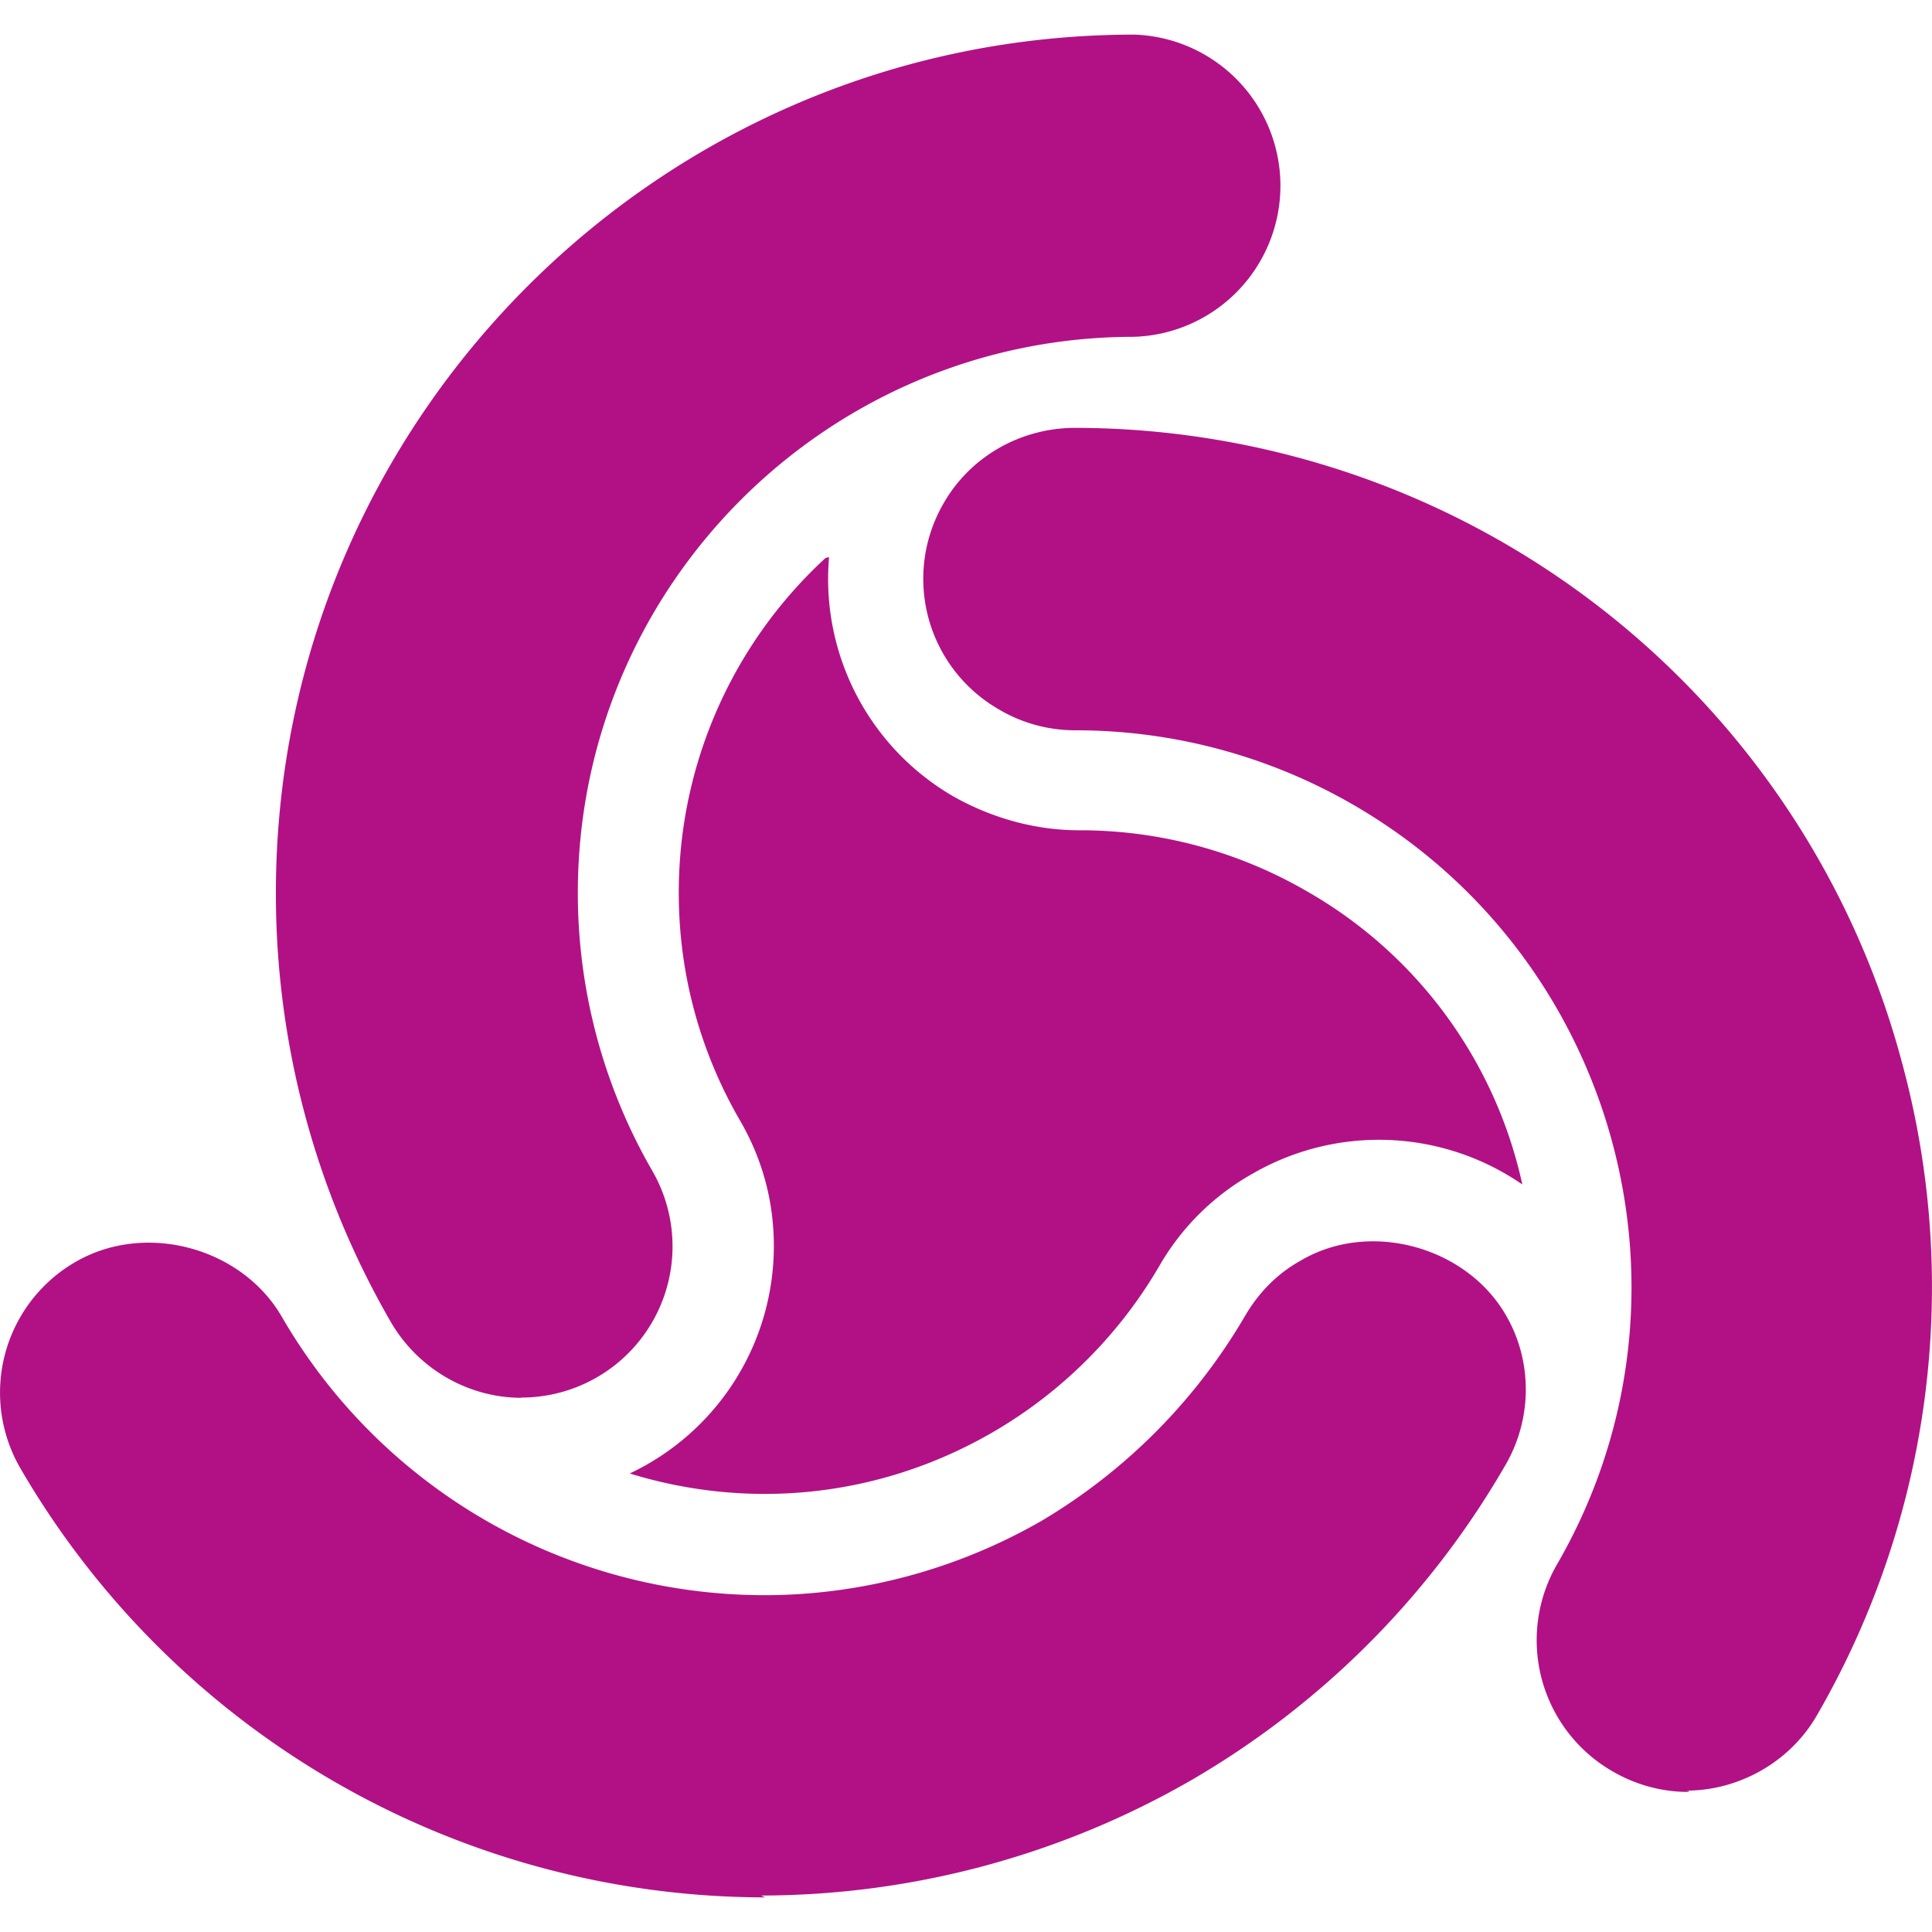
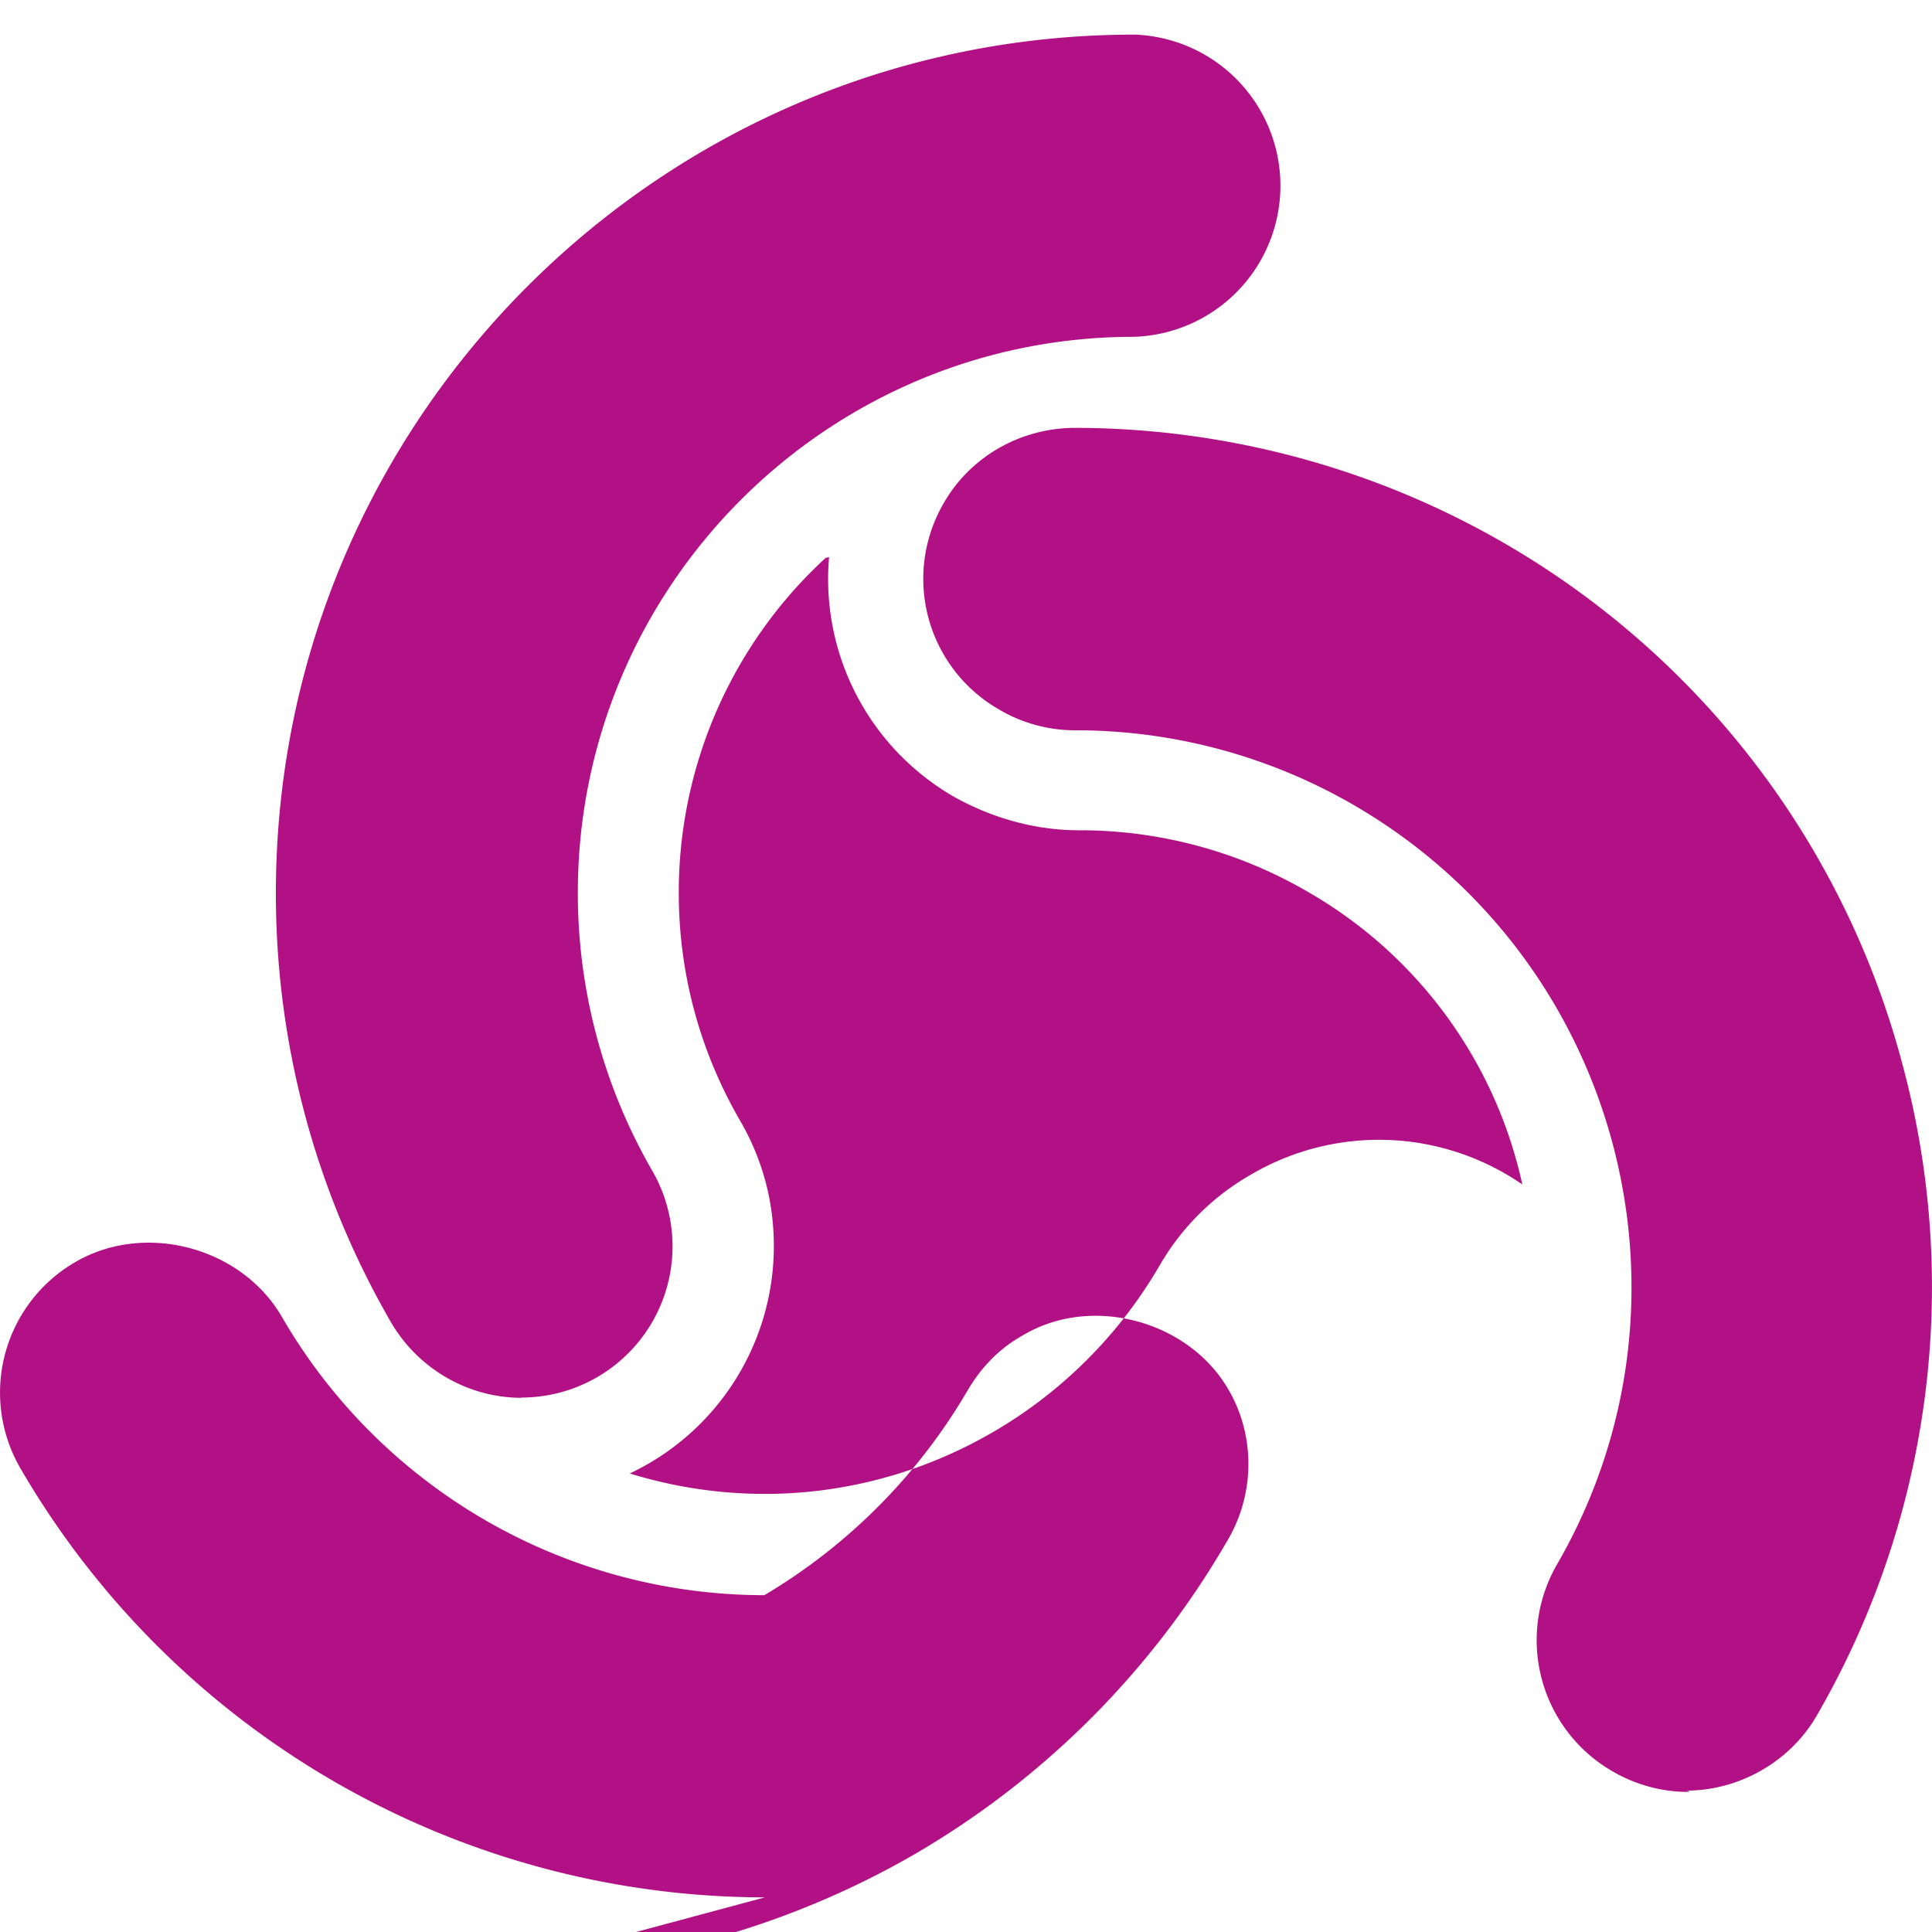
<svg xmlns="http://www.w3.org/2000/svg" role="img" width="32px" height="32px" viewBox="0 0 24 24">
  <title>Bath ASU</title>
-   <path fill="#b21185" d="M20.973 22.26c-.33 0-.653-.088-.942-.256a1.88 1.88 0 01-.69-2.569c1.91-3.298.77-7.536-2.539-9.443a6.888 6.888 0 00-3.448-.92c-.33 0-.66-.09-.941-.257a1.87 1.87 0 01-.69-2.565c.33-.575.946-.93 1.621-.935 1.863 0 3.711.49 5.333 1.427a10.607 10.607 0 014.955 6.476 10.62 10.62 0 01-1.065 8.096c-.33.57-.96.93-1.622.93l.04.006zm-11.472 1.31a10.709 10.709 0 01-9.251-5.336 1.874 1.874 0 01.69-2.559c.872-.504 2.066-.176 2.563.686a6.931 6.931 0 005.992 3.455c1.201 0 2.396-.32 3.446-.925a7.155 7.155 0 002.523-2.54c.166-.284.392-.524.69-.689.856-.51 2.059-.18 2.553.676.332.57.332 1.292-.015 1.877a10.716 10.716 0 01-3.904 3.905 10.734 10.734 0 01-5.332 1.427l.05.023zm.746-16.631a5.641 5.641 0 00-1.815 4.153c0 1.03.277 1.992.76 2.826.271.466.421.99.421 1.562a3.124 3.124 0 01-1.79 2.824c1.46.45 3.08.315 4.509-.512a5.715 5.715 0 002.072-2.07 3.07 3.07 0 011.159-1.144 3.137 3.137 0 013.348.136 5.561 5.561 0 00-2.688-3.649 5.623 5.623 0 00-2.819-.751c-.54 0-1.08-.15-1.56-.42a3.122 3.122 0 01-1.545-2.973l-.043.01zM6.479 17.364c-.664 0-1.286-.36-1.623-.94a10.63 10.63 0 01-1.429-5.33C3.428 5.212 8.206.43 14.093.43a1.878 1.878 0 01-.008 3.754c-3.81 0-6.907 3.1-6.907 6.908a6.9 6.9 0 00.926 3.454 1.878 1.878 0 01-1.63 2.815v.002z" />
+   <path fill="#b21185" d="M20.973 22.26c-.33 0-.653-.088-.942-.256a1.88 1.88 0 01-.69-2.569c1.91-3.298.77-7.536-2.539-9.443a6.888 6.888 0 00-3.448-.92c-.33 0-.66-.09-.941-.257a1.87 1.87 0 01-.69-2.565c.33-.575.946-.93 1.621-.935 1.863 0 3.711.49 5.333 1.427a10.607 10.607 0 014.955 6.476 10.62 10.62 0 01-1.065 8.096c-.33.57-.96.93-1.622.93l.04.006zm-11.472 1.31a10.709 10.709 0 01-9.251-5.336 1.874 1.874 0 01.69-2.559c.872-.504 2.066-.176 2.563.686a6.931 6.931 0 005.992 3.455a7.155 7.155 0 002.523-2.54c.166-.284.392-.524.69-.689.856-.51 2.059-.18 2.553.676.332.57.332 1.292-.015 1.877a10.716 10.716 0 01-3.904 3.905 10.734 10.734 0 01-5.332 1.427l.05.023zm.746-16.631a5.641 5.641 0 00-1.815 4.153c0 1.03.277 1.992.76 2.826.271.466.421.99.421 1.562a3.124 3.124 0 01-1.79 2.824c1.46.45 3.08.315 4.509-.512a5.715 5.715 0 002.072-2.07 3.07 3.07 0 011.159-1.144 3.137 3.137 0 013.348.136 5.561 5.561 0 00-2.688-3.649 5.623 5.623 0 00-2.819-.751c-.54 0-1.08-.15-1.56-.42a3.122 3.122 0 01-1.545-2.973l-.043.01zM6.479 17.364c-.664 0-1.286-.36-1.623-.94a10.63 10.63 0 01-1.429-5.33C3.428 5.212 8.206.43 14.093.43a1.878 1.878 0 01-.008 3.754c-3.81 0-6.907 3.1-6.907 6.908a6.9 6.9 0 00.926 3.454 1.878 1.878 0 01-1.63 2.815v.002z" />
</svg>